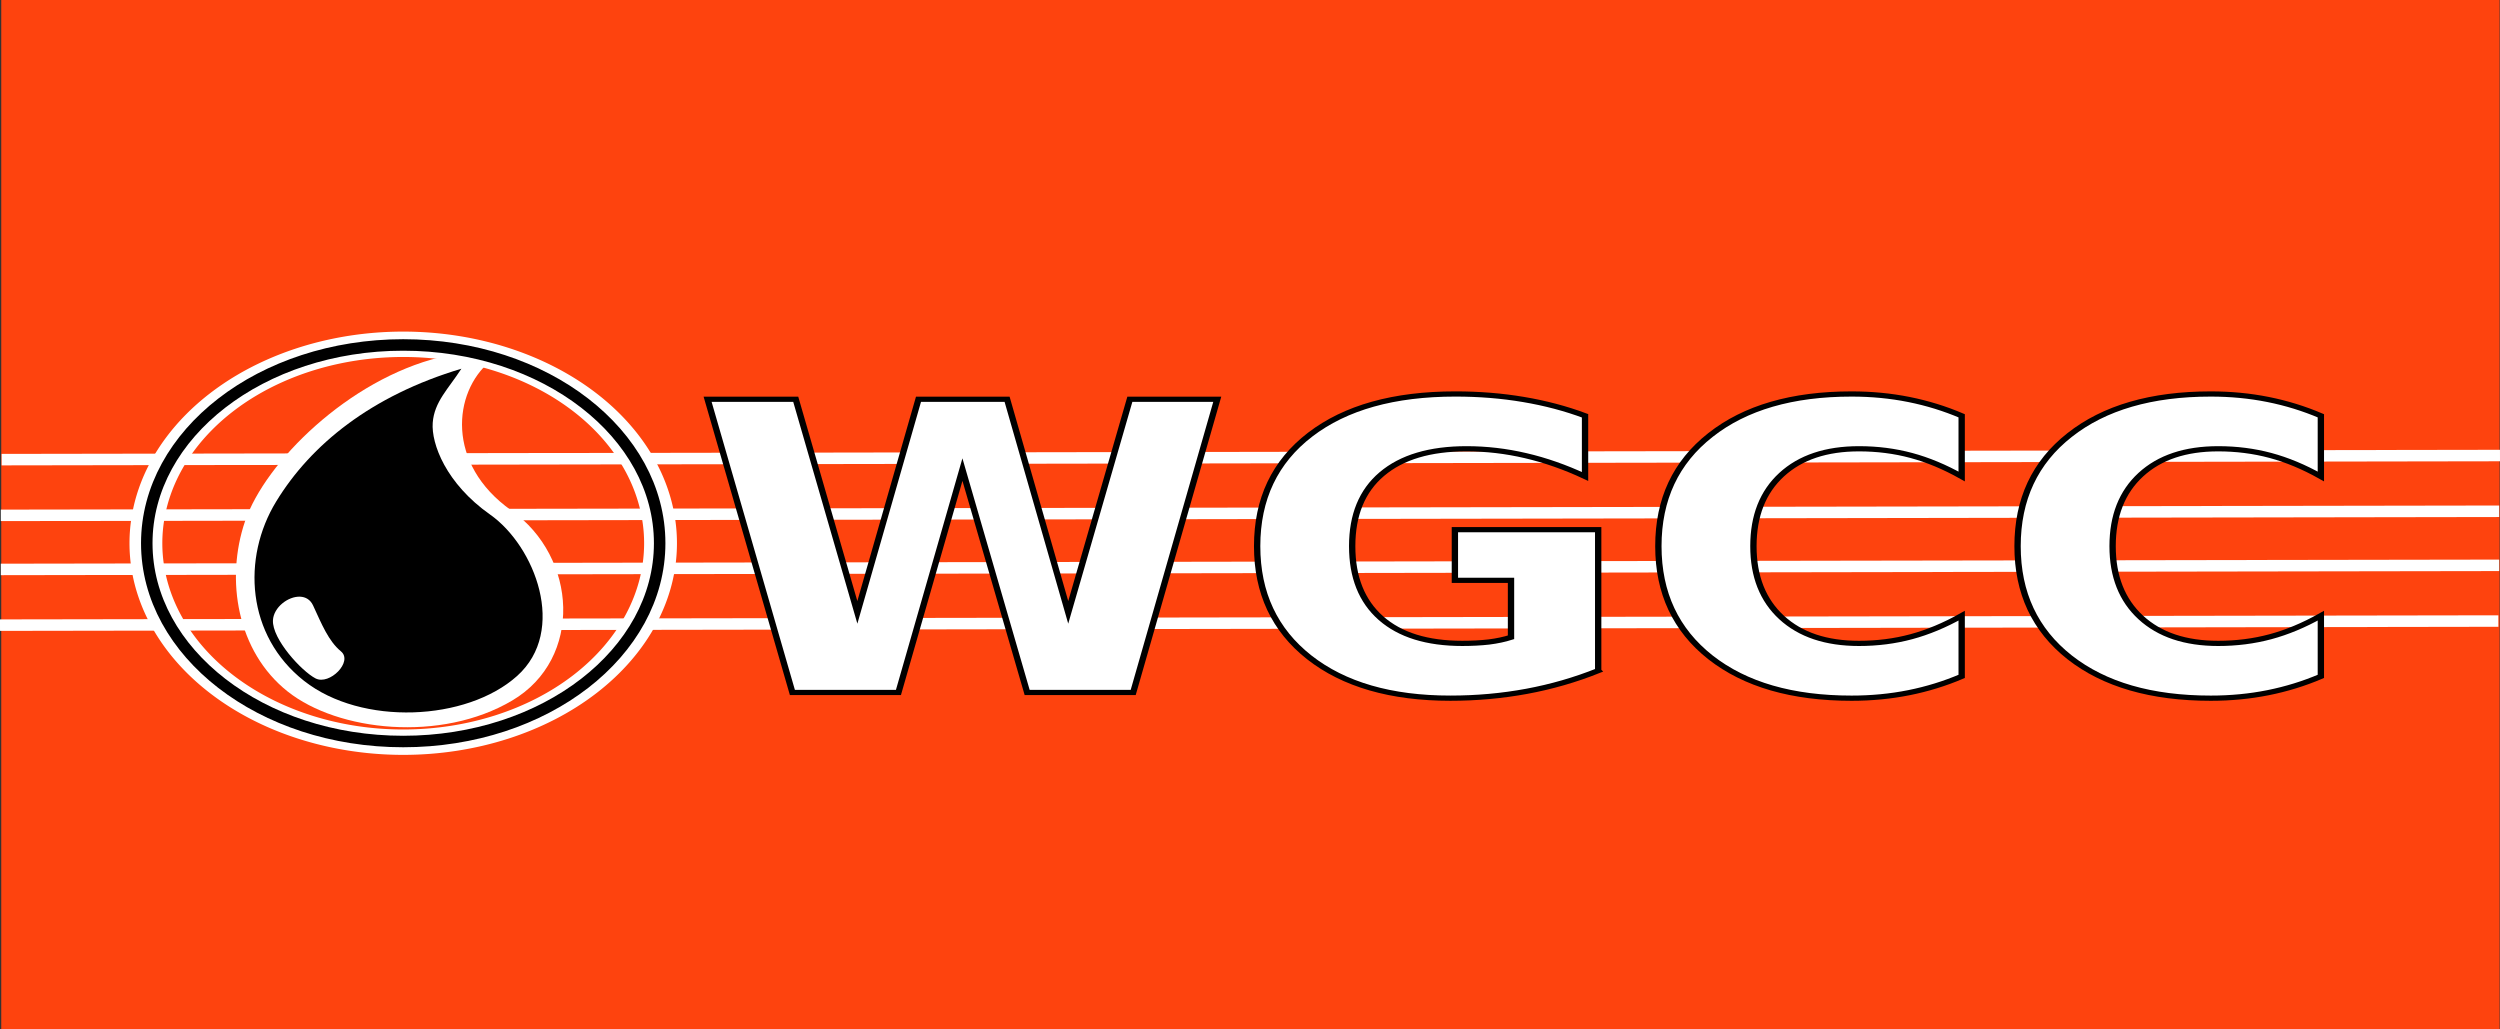
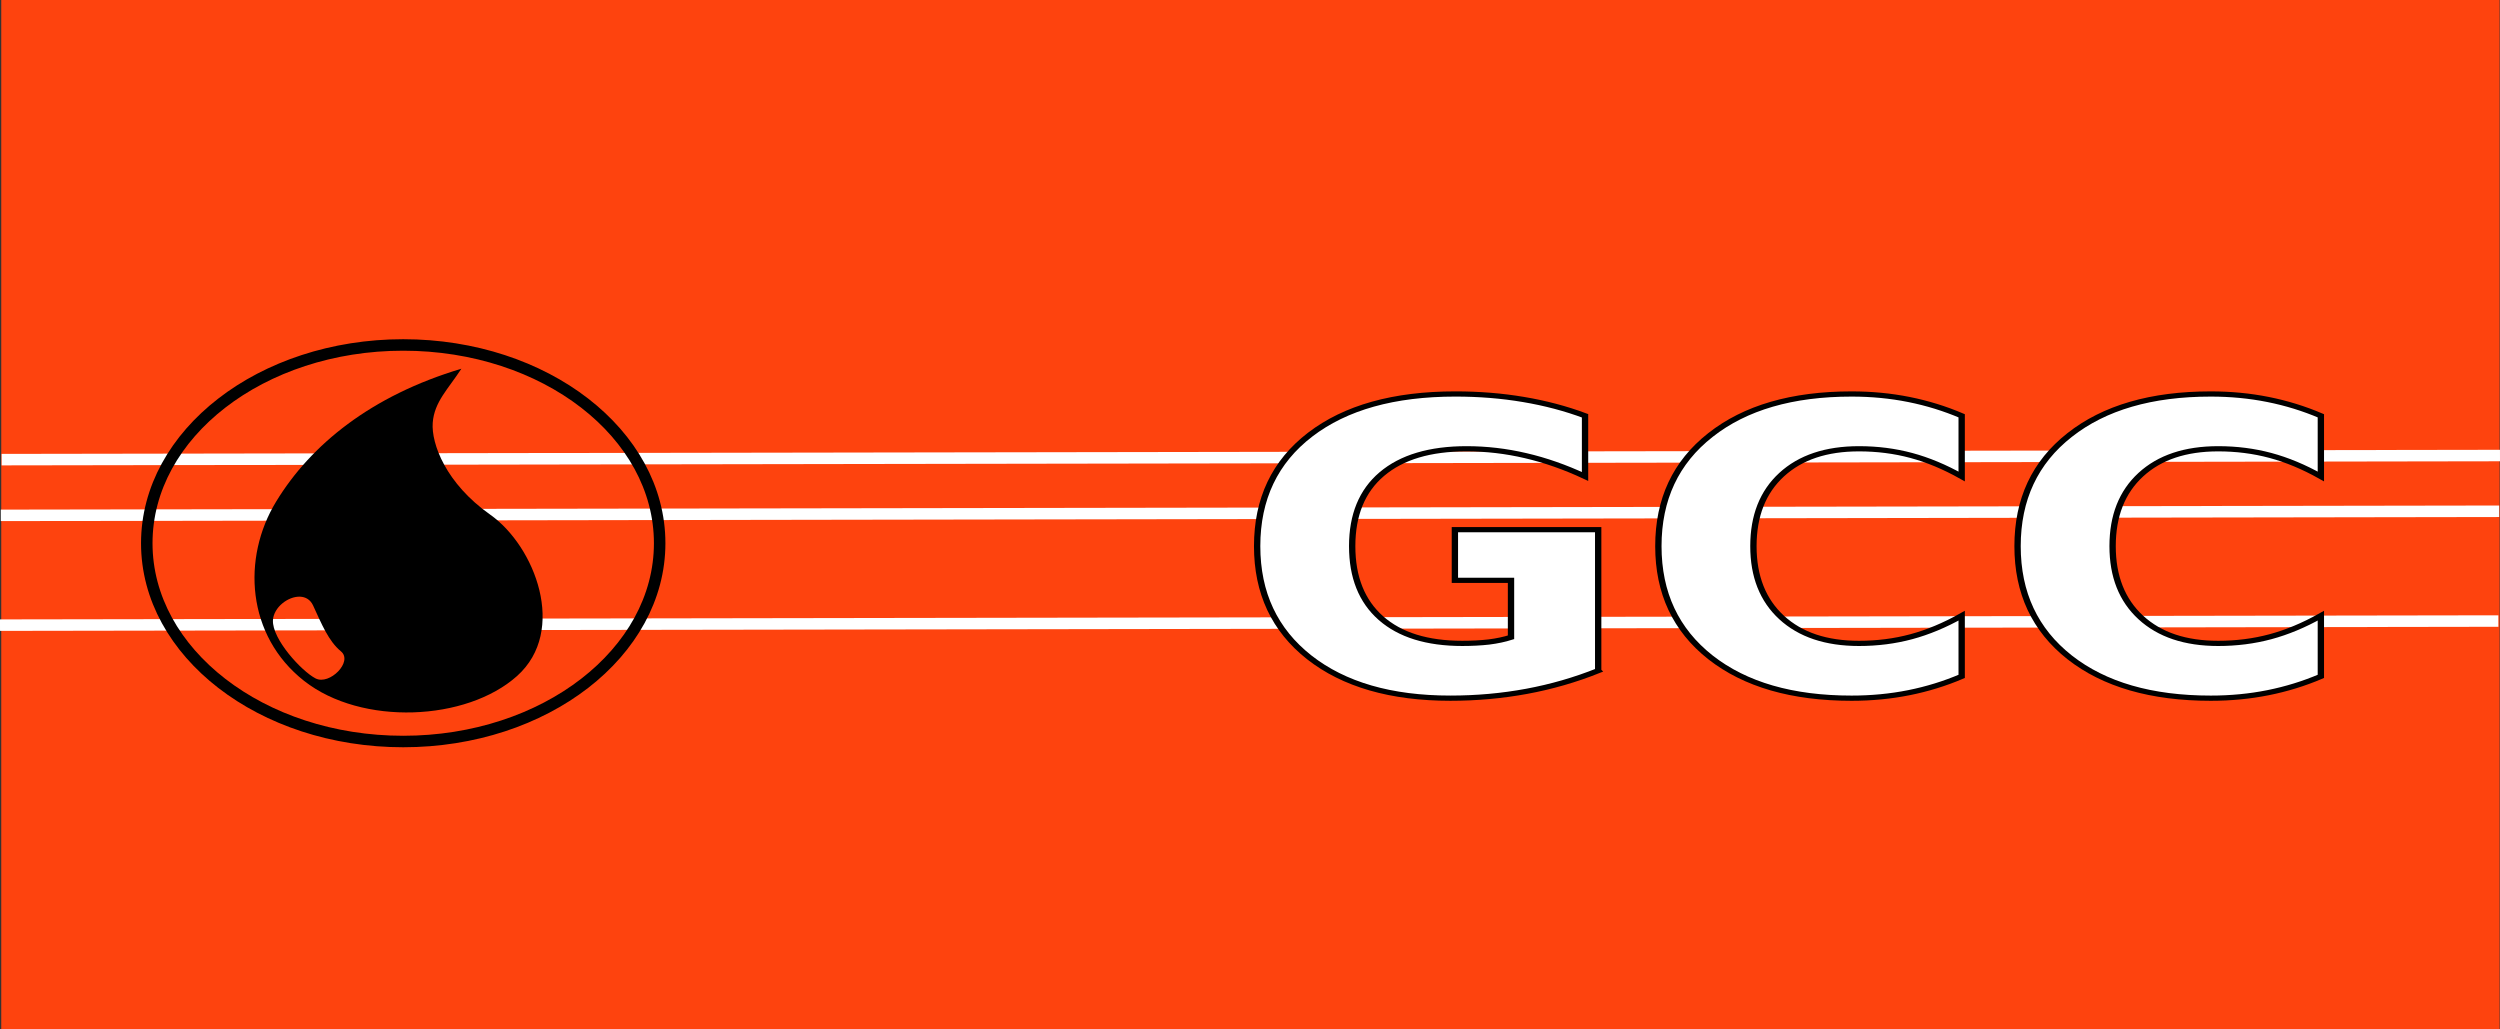
<svg xmlns="http://www.w3.org/2000/svg" xmlns:ns1="http://www.inkscape.org/namespaces/inkscape" xmlns:ns2="http://sodipodi.sourceforge.net/DTD/sodipodi-0.dtd" width="122.848mm" height="50.586mm" viewBox="0 0 435.289 179.241" id="svg2" version="1.1" ns1:version="0.91 r13725" ns2:docname="wgcc.svg">
  <rect x="0" y="0" width="435.289" height="179.241" fill="#333333" stroke="none" />
  <defs id="defs4" />
  <ns2:namedview id="base" pagecolor="#ffffff" bordercolor="#666666" borderopacity="1.0" ns1:pageopacity="0.0" ns1:pageshadow="2" ns1:zoom="1.7524656" ns1:cx="183.04849" ns1:cy="53.629644" ns1:document-units="px" ns1:current-layer="layer4" showgrid="false" ns1:window-width="1920" ns1:window-height="1017" ns1:window-x="1912" ns1:window-y="-8" ns1:window-maximized="1" fit-margin-top="0" fit-margin-left="0" fit-margin-right="0" fit-margin-bottom="0" />
  <g ns1:groupmode="layer" id="layer4" ns1:label="plantilla" transform="translate(-188.999,-512.833)" />
  <g ns1:groupmode="layer" id="layer2" ns1:label="Vector base" style="display:inline" transform="translate(-188.999,-512.833)">
    <rect style="opacity:1;fill:#fe430e;fill-opacity:1;stroke:none;stroke-width:1;stroke-miterlimit:10;stroke-dasharray:none;stroke-opacity:1" id="rect3351" width="435.003" height="179.241" x="189.217" y="512.833" />
    <path style="fill:none;fill-rule:evenodd;stroke:#ffffff;stroke-width:2;stroke-linecap:butt;stroke-linejoin:miter;stroke-miterlimit:4;stroke-dasharray:none;stroke-opacity:1" d="m 189.286,592.863 435,-0.714" id="path4160" ns1:connector-curvature="0" />
    <path ns1:connector-curvature="0" id="path4164" d="m 189.143,602.564 435,-0.714" style="fill:none;fill-rule:evenodd;stroke:#ffffff;stroke-width:2;stroke-linecap:butt;stroke-linejoin:miter;stroke-miterlimit:4;stroke-dasharray:none;stroke-opacity:1" />
-     <path ns1:connector-curvature="0" id="path4166" d="m 189.143,611.979 435,-0.714" style="fill:none;fill-rule:evenodd;stroke:#ffffff;stroke-width:2;stroke-linecap:butt;stroke-linejoin:miter;stroke-miterlimit:4;stroke-dasharray:none;stroke-opacity:1" />
    <path style="fill:none;fill-rule:evenodd;stroke:#ffffff;stroke-width:2;stroke-linecap:butt;stroke-linejoin:miter;stroke-miterlimit:4;stroke-dasharray:none;stroke-opacity:1" d="m 189,621.68 435,-0.714" id="path4168" ns1:connector-curvature="0" />
  </g>
  <g ns1:groupmode="layer" id="layer3" ns1:label="Vector logo" style="display:inline" transform="translate(-188.999,-512.833)">
    <g transform="scale(1.103,0.907)" style="font-style:normal;font-variant:normal;font-weight:normal;font-stretch:normal;font-size:13.787px;line-height:125%;font-family:'United Kingdom';-inkscape-font-specification:'United Kingdom, Normal';text-align:start;letter-spacing:0px;word-spacing:0px;writing-mode:lr-tb;text-anchor:start;fill:#ffffff;fill-opacity:1;stroke:#000000;stroke-width:1px;stroke-linecap:butt;stroke-linejoin:miter;stroke-opacity:1" id="text3347">
-       <path d="m 283.052,642.067 13.911,0 9.726,40.904 9.651,-40.904 13.987,0 9.651,40.904 9.726,-40.904 13.798,0 -13.27,56.285 -16.739,0 -10.217,-42.789 -10.103,42.789 -16.739,0 -13.383,-56.285 z" style="font-style:normal;font-variant:normal;font-weight:bold;font-stretch:normal;font-size:77.209px;font-family:sans-serif;-inkscape-font-specification:'sans-serif Bold';fill:#ffffff;fill-opacity:1;stroke:#000000;stroke-opacity:1" id="path4175" ns1:connector-curvature="0" />
      <path d="m 423.634,694.167 q -5.429,2.639 -11.272,3.958 -5.843,1.319 -12.064,1.319 -14.062,0 -22.28,-7.842 -8.219,-7.879 -8.219,-21.338 0,-13.61 8.369,-21.413 8.369,-7.804 22.921,-7.804 5.617,0 10.744,1.056 5.165,1.056 9.726,3.129 l 0,11.649 q -4.712,-2.677 -9.387,-3.996 -4.637,-1.319 -9.312,-1.319 -8.671,0 -13.383,4.863 -4.675,4.826 -4.675,13.836 0,8.935 4.524,13.798 4.524,4.863 12.856,4.863 2.262,0 4.185,-0.264 1.96,-0.302 3.506,-0.905 l 0,-10.933 -8.859,0 0,-9.726 22.62,0 0,27.068 z" style="font-style:normal;font-variant:normal;font-weight:bold;font-stretch:normal;font-size:77.209px;font-family:sans-serif;-inkscape-font-specification:'sans-serif Bold';fill:#ffffff;fill-opacity:1;stroke:#000000;stroke-opacity:1" id="path4177" ns1:connector-curvature="0" />
      <path d="m 481.013,695.261 q -3.996,2.073 -8.332,3.129 -4.335,1.056 -9.048,1.056 -14.062,0 -22.28,-7.842 -8.219,-7.879 -8.219,-21.338 0,-13.496 8.219,-21.338 8.219,-7.879 22.28,-7.879 4.712,0 9.048,1.056 4.335,1.056 8.332,3.129 l 0,11.649 q -4.034,-2.752 -7.955,-4.034 -3.921,-1.282 -8.256,-1.282 -7.766,0 -12.215,4.976 -4.449,4.976 -4.449,13.723 0,8.709 4.449,13.685 4.449,4.976 12.215,4.976 4.335,0 8.256,-1.282 3.921,-1.282 7.955,-4.034 l 0,11.649 z" style="font-style:normal;font-variant:normal;font-weight:bold;font-stretch:normal;font-size:77.209px;font-family:sans-serif;-inkscape-font-specification:'sans-serif Bold';fill:#ffffff;fill-opacity:1;stroke:#000000;stroke-opacity:1" id="path4179" ns1:connector-curvature="0" />
      <path d="m 537.713,695.261 q -3.996,2.073 -8.332,3.129 -4.335,1.056 -9.048,1.056 -14.062,0 -22.28,-7.842 -8.219,-7.879 -8.219,-21.338 0,-13.496 8.219,-21.338 8.219,-7.879 22.28,-7.879 4.712,0 9.048,1.056 4.335,1.056 8.332,3.129 l 0,11.649 q -4.034,-2.752 -7.955,-4.034 -3.921,-1.282 -8.256,-1.282 -7.766,0 -12.215,4.976 -4.449,4.976 -4.449,13.723 0,8.709 4.449,13.685 4.449,4.976 12.215,4.976 4.335,0 8.256,-1.282 3.921,-1.282 7.955,-4.034 l 0,11.649 z" style="font-style:normal;font-variant:normal;font-weight:bold;font-stretch:normal;font-size:77.209px;font-family:sans-serif;-inkscape-font-specification:'sans-serif Bold';fill:#ffffff;fill-opacity:1;stroke:#000000;stroke-opacity:1" id="path4181" ns1:connector-curvature="0" />
    </g>
  </g>
  <g ns1:label="trabajo" ns1:groupmode="layer" id="layer1" style="display:inline" transform="translate(-188.999,-512.833)">
-     <path style="fill:#ffffff;fill-opacity:1;fill-rule:evenodd;stroke:none;stroke-width:1px;stroke-linecap:butt;stroke-linejoin:miter;stroke-opacity:1" d="m 231.674,603.566 c 3.495,-10.246 17.985,-24.625 33.952,-28.531 l 8.702,0.713 c -6.403,5.303 -7.784,17.829 3.709,25.963 11.493,8.135 12.53,25.765 0.143,33.096 -12.387,7.331 -30.319,5.38 -39.088,-1.569 -8.768,-6.949 -10.913,-19.426 -7.418,-29.672 z" id="path4205" ns1:connector-curvature="0" ns2:nodetypes="zcczzzz" />
    <path style="fill:#000000;fill-opacity:1;fill-rule:evenodd;stroke:none;stroke-width:1px;stroke-linecap:butt;stroke-linejoin:miter;stroke-opacity:1" d="m 269.334,577.031 c -15.75,4.711 -26.216,13.248 -32.24,23.111 -6.024,9.864 -5.169,23.362 4.852,31.242 10.021,7.88 28.302,7.026 37.09,-0.857 8.788,-7.883 3.11,-22.601 -4.707,-28.104 -7.683,-5.408 -10.255,-12.327 -9.986,-15.977 0.269,-3.65 2.717,-5.903 4.992,-9.416 z m -28.086,39.693 c 0.942,0.04 1.787,0.497 2.266,1.535 1.53,3.321 2.695,6.204 4.852,7.988 2.156,1.784 -1.997,5.955 -4.424,4.707 -2.426,-1.248 -7.586,-6.853 -7.418,-10.127 0.116,-2.251 2.653,-4.19 4.725,-4.104 z" id="path4207" ns1:connector-curvature="0" ns2:nodetypes="cssssscssssss" />
  </g>
  <g ns1:groupmode="layer" id="layer5" ns1:label="trabajo 1" style="display:inline" transform="translate(-188.999,-512.833)">
-     <path style="opacity:1;fill:#ffffff;fill-opacity:1;stroke:none;stroke-width:2.135;stroke-miterlimit:4;stroke-dasharray:none;stroke-opacity:1" d="m 259.207,570.568 a 47.661,36.85 0 0 0 -47.662,36.85 47.661,36.85 0 0 0 47.662,36.85 47.661,36.85 0 0 0 47.66,-36.85 47.661,36.85 0 0 0 -47.66,-36.85 z m 0,4.42 a 41.944,32.43 0 0 1 41.943,32.43 41.944,32.43 0 0 1 -41.943,32.43 41.944,32.43 0 0 1 -41.945,-32.43 41.944,32.43 0 0 1 41.945,-32.43 z" id="ellipse4196" ns1:connector-curvature="0" />
    <ellipse style="opacity:1;fill:none;fill-opacity:1;stroke:#000000;stroke-width:2;stroke-miterlimit:4;stroke-dasharray:none;stroke-opacity:1" id="path4190" cx="259.206" cy="607.418" rx="44.651" ry="34.523" />
  </g>
</svg>